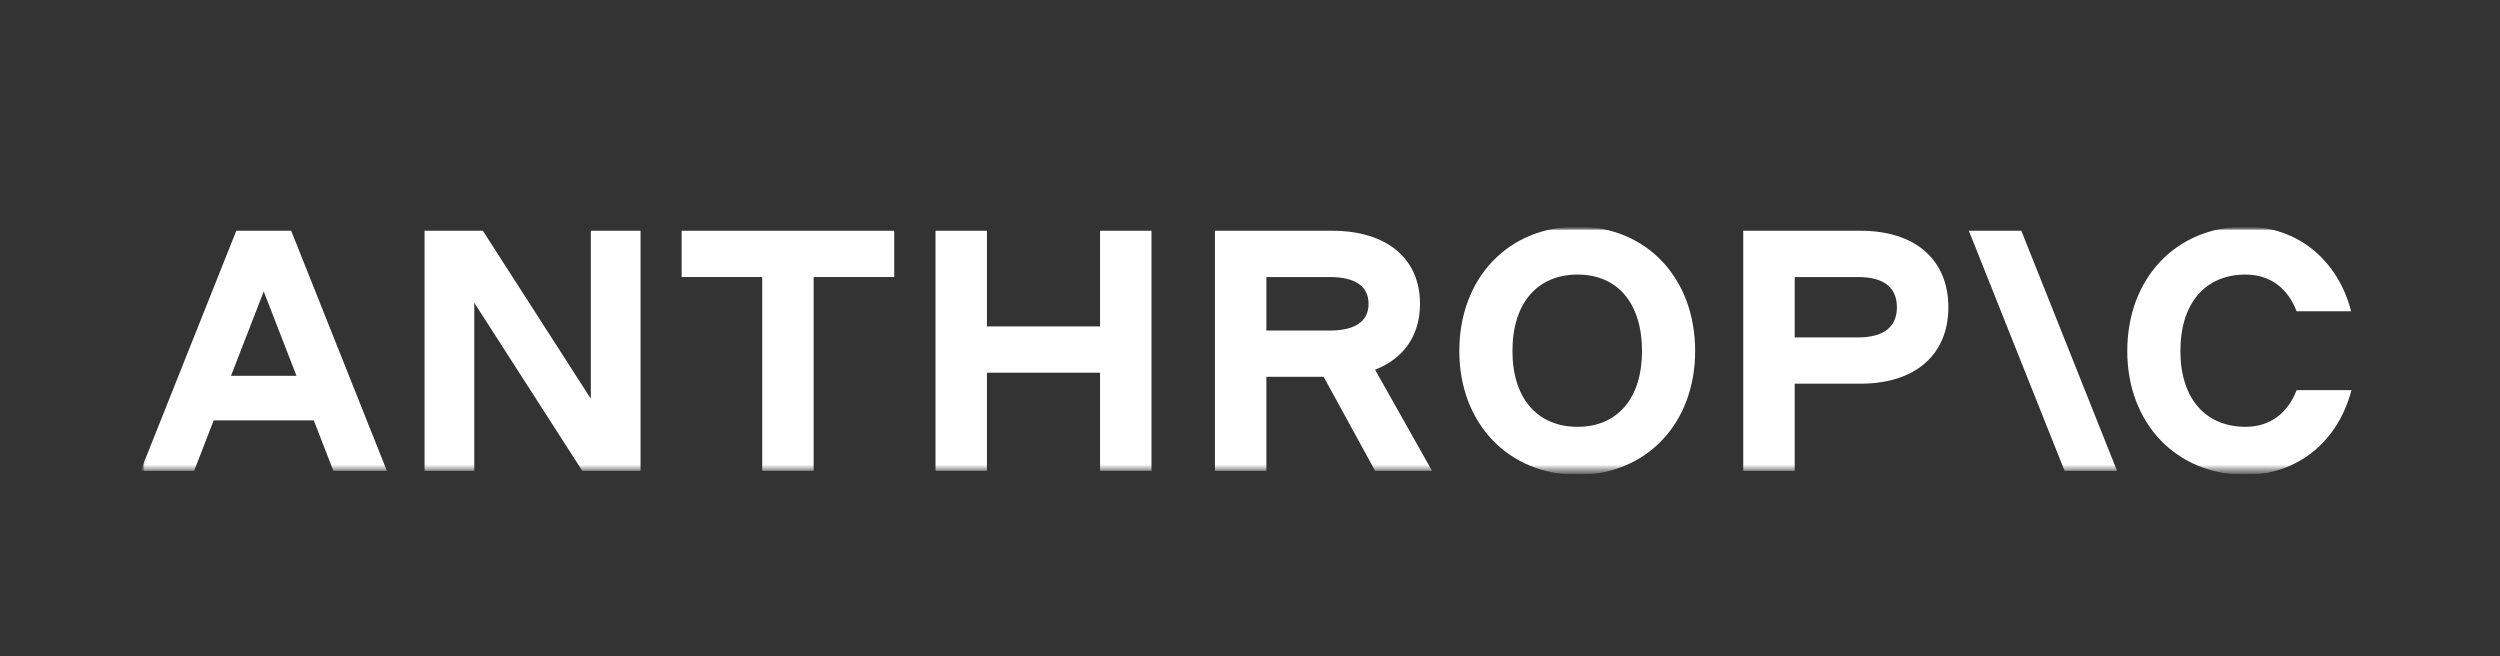
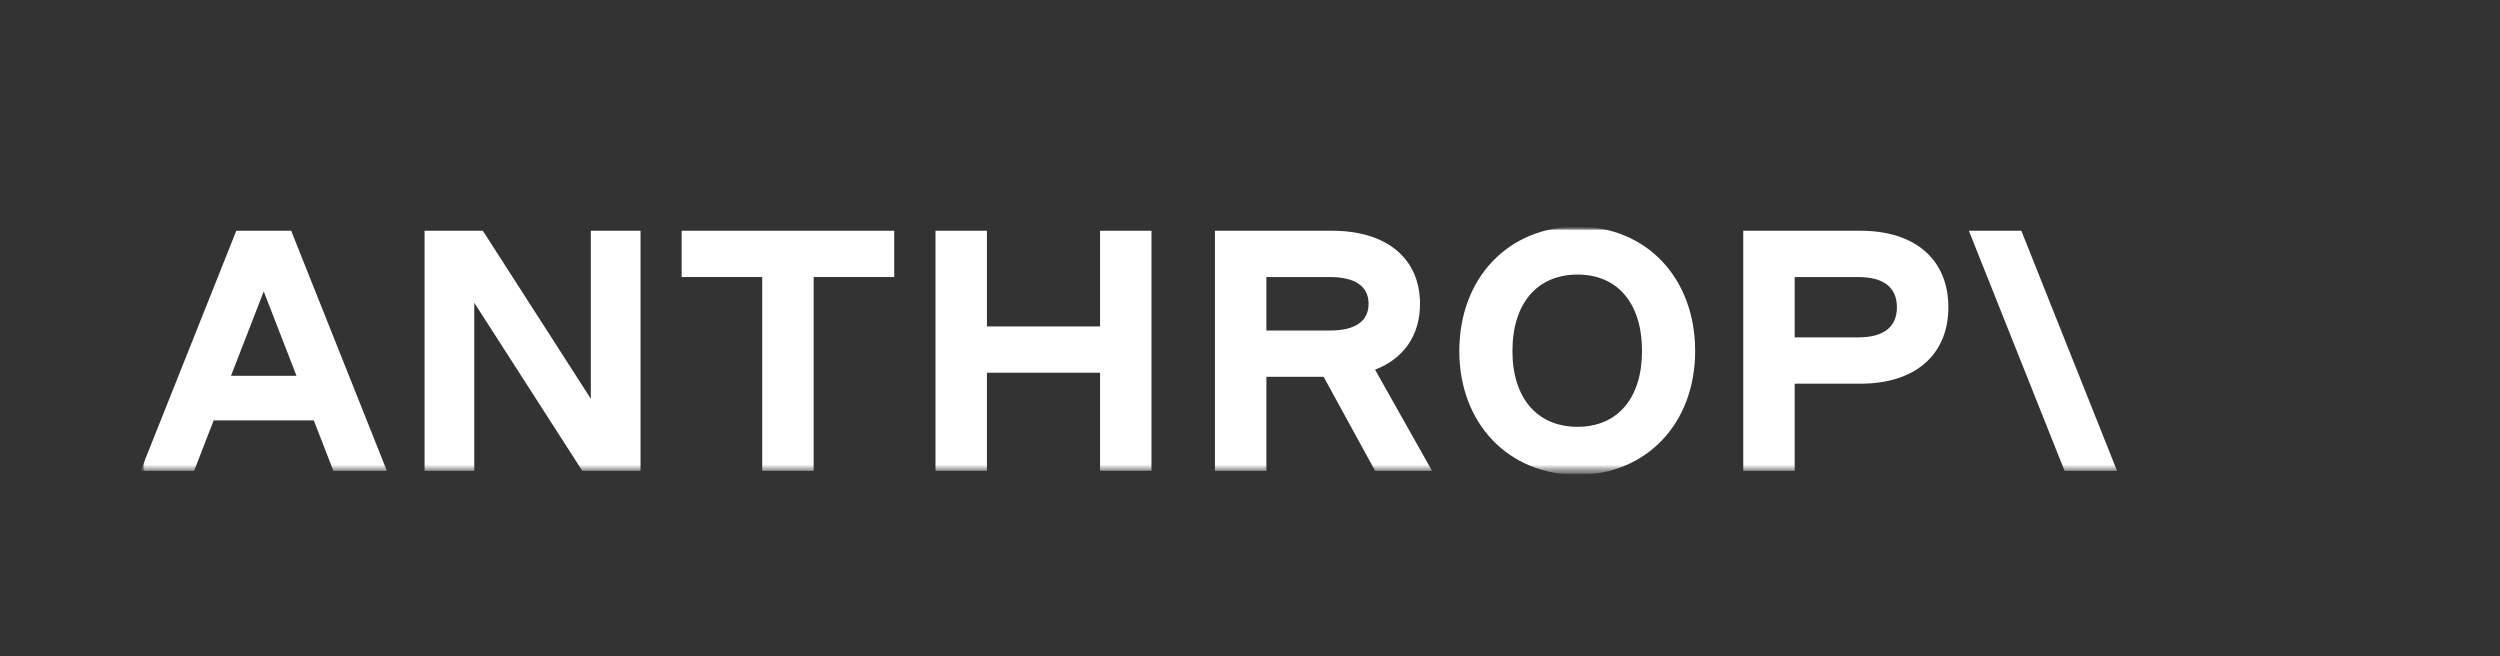
<svg xmlns="http://www.w3.org/2000/svg" width="320" height="84" viewBox="0 0 320 84" fill="none">
  <rect x="0" y="0" width="320" height="84" fill="#333333" stroke="none" />
  <g clip-path="url(#clip0_1767_4706)">
    <mask id="mask0_1767_4706" style="mask-type:luminance" maskUnits="userSpaceOnUse" x="18" y="29" width="284" height="32">
      <path d="M302 29H18V60.776H302V29Z" fill="white" />
    </mask>
    <g mask="url(#mask0_1767_4706)">
      <mask id="mask1_1767_4706" style="mask-type:luminance" maskUnits="userSpaceOnUse" x="18" y="29" width="284" height="32">
        <path d="M18 29H302V60.776H18V29Z" fill="white" />
      </mask>
      <g mask="url(#mask1_1767_4706)">
        <mask id="mask2_1767_4706" style="mask-type:luminance" maskUnits="userSpaceOnUse" x="18" y="29" width="284" height="32">
          <path d="M18 29H302V60.776H18V29Z" fill="white" />
        </mask>
        <g mask="url(#mask2_1767_4706)">
          <mask id="mask3_1767_4706" style="mask-type:luminance" maskUnits="userSpaceOnUse" x="18" y="29" width="284" height="32">
            <path d="M18 29H302V60.776H18V29Z" fill="white" />
          </mask>
          <g mask="url(#mask3_1767_4706)">
            <path d="M75.626 51.043L61.804 29.536H54.344V60.26H60.707V38.754L74.529 60.26H81.989V29.536H75.626V51.043Z" fill="white" />
          </g>
          <mask id="mask4_1767_4706" style="mask-type:luminance" maskUnits="userSpaceOnUse" x="18" y="29" width="284" height="32">
            <path d="M18 29H302V60.776H18V29Z" fill="white" />
          </mask>
          <g mask="url(#mask4_1767_4706)">
            <path d="M87.251 35.461H97.564V60.26H104.147V35.461H114.459V29.536H87.251V35.461Z" fill="white" />
          </g>
          <mask id="mask5_1767_4706" style="mask-type:luminance" maskUnits="userSpaceOnUse" x="18" y="29" width="284" height="32">
            <path d="M18 29H302V60.776H18V29Z" fill="white" />
          </mask>
          <g mask="url(#mask5_1767_4706)">
            <path d="M140.808 41.782H126.327V29.536H119.745V60.26H126.327V47.707H140.808V60.26H147.39V29.536H140.808V41.782Z" fill="white" />
          </g>
          <mask id="mask6_1767_4706" style="mask-type:luminance" maskUnits="userSpaceOnUse" x="18" y="29" width="284" height="32">
            <path d="M18 29H302V60.776H18V29Z" fill="white" />
          </mask>
          <g mask="url(#mask6_1767_4706)">
            <path d="M162.097 35.461H170.217C173.465 35.461 175.177 36.646 175.177 38.885C175.177 41.123 173.465 42.308 170.217 42.308H162.097V35.461ZM181.761 38.885C181.761 33.091 177.503 29.536 170.524 29.536H155.513V60.26H162.097V48.233H169.426L176.011 60.26H183.297L176.006 47.317C179.666 45.911 181.761 42.949 181.761 38.885Z" fill="white" />
          </g>
          <mask id="mask7_1767_4706" style="mask-type:luminance" maskUnits="userSpaceOnUse" x="18" y="29" width="284" height="32">
            <path d="M18 29H302V60.776H18V29Z" fill="white" />
          </mask>
          <g mask="url(#mask7_1767_4706)">
            <path d="M201.93 54.632C196.752 54.632 193.593 50.945 193.593 44.932C193.593 38.831 196.752 35.145 201.93 35.145C207.063 35.145 210.178 38.831 210.178 44.932C210.178 50.945 207.063 54.632 201.93 54.632ZM201.93 29C193.066 29 186.792 35.584 186.792 44.932C186.792 54.193 193.066 60.776 201.93 60.776C210.749 60.776 216.979 54.193 216.979 44.932C216.979 35.584 210.749 29 201.93 29Z" fill="white" />
          </g>
          <mask id="mask8_1767_4706" style="mask-type:luminance" maskUnits="userSpaceOnUse" x="18" y="29" width="284" height="32">
            <path d="M18 29H302V60.776H18V29Z" fill="white" />
          </mask>
          <g mask="url(#mask8_1767_4706)">
            <path d="M237.843 43.186H229.721V35.461H237.843C241.092 35.461 242.804 36.778 242.804 39.324C242.804 41.869 241.092 43.186 237.843 43.186ZM238.15 29.536H223.135V60.26H229.721V49.111H238.15C245.131 49.111 249.39 45.424 249.39 39.324C249.39 33.223 245.131 29.536 238.15 29.536Z" fill="white" />
          </g>
          <mask id="mask9_1767_4706" style="mask-type:luminance" maskUnits="userSpaceOnUse" x="18" y="29" width="284" height="32">
            <path d="M18 29H302V60.776H18V29Z" fill="white" />
          </mask>
          <g mask="url(#mask9_1767_4706)">
-             <path d="M293.967 49.935C292.826 52.92 290.544 54.632 287.429 54.632C282.251 54.632 279.092 50.945 279.092 44.932C279.092 38.831 282.251 35.145 287.429 35.145C290.544 35.145 292.826 36.856 293.967 39.841H300.944C299.233 33.257 294.099 29 287.429 29C278.565 29 272.29 35.584 272.29 44.932C272.29 54.193 278.565 60.776 287.429 60.776C294.143 60.776 299.277 56.475 300.988 49.935H293.967Z" fill="white" />
-           </g>
+             </g>
          <mask id="mask10_1767_4706" style="mask-type:luminance" maskUnits="userSpaceOnUse" x="18" y="29" width="284" height="32">
            <path d="M18 29H302V60.776H18V29Z" fill="white" />
          </mask>
          <g mask="url(#mask10_1767_4706)">
            <path d="M252.014 29.536L264.263 60.26H270.98L258.731 29.536H252.014Z" fill="white" />
          </g>
          <mask id="mask11_1767_4706" style="mask-type:luminance" maskUnits="userSpaceOnUse" x="18" y="29" width="284" height="32">
            <path d="M18 29H302V60.776H18V29Z" fill="white" />
          </mask>
          <g mask="url(#mask11_1767_4706)">
            <path d="M29.568 48.102L33.759 37.305L37.95 48.102H29.568ZM30.247 29.536L18 60.26H24.848L27.353 53.808H40.166L42.67 60.26H49.518L37.271 29.536H30.247Z" fill="white" />
          </g>
        </g>
      </g>
    </g>
  </g>
  <defs>
    <clipPath id="clip0_1767_4706">
      <rect width="284" height="31.776" fill="white" transform="translate(18 29)" />
    </clipPath>
  </defs>
</svg>